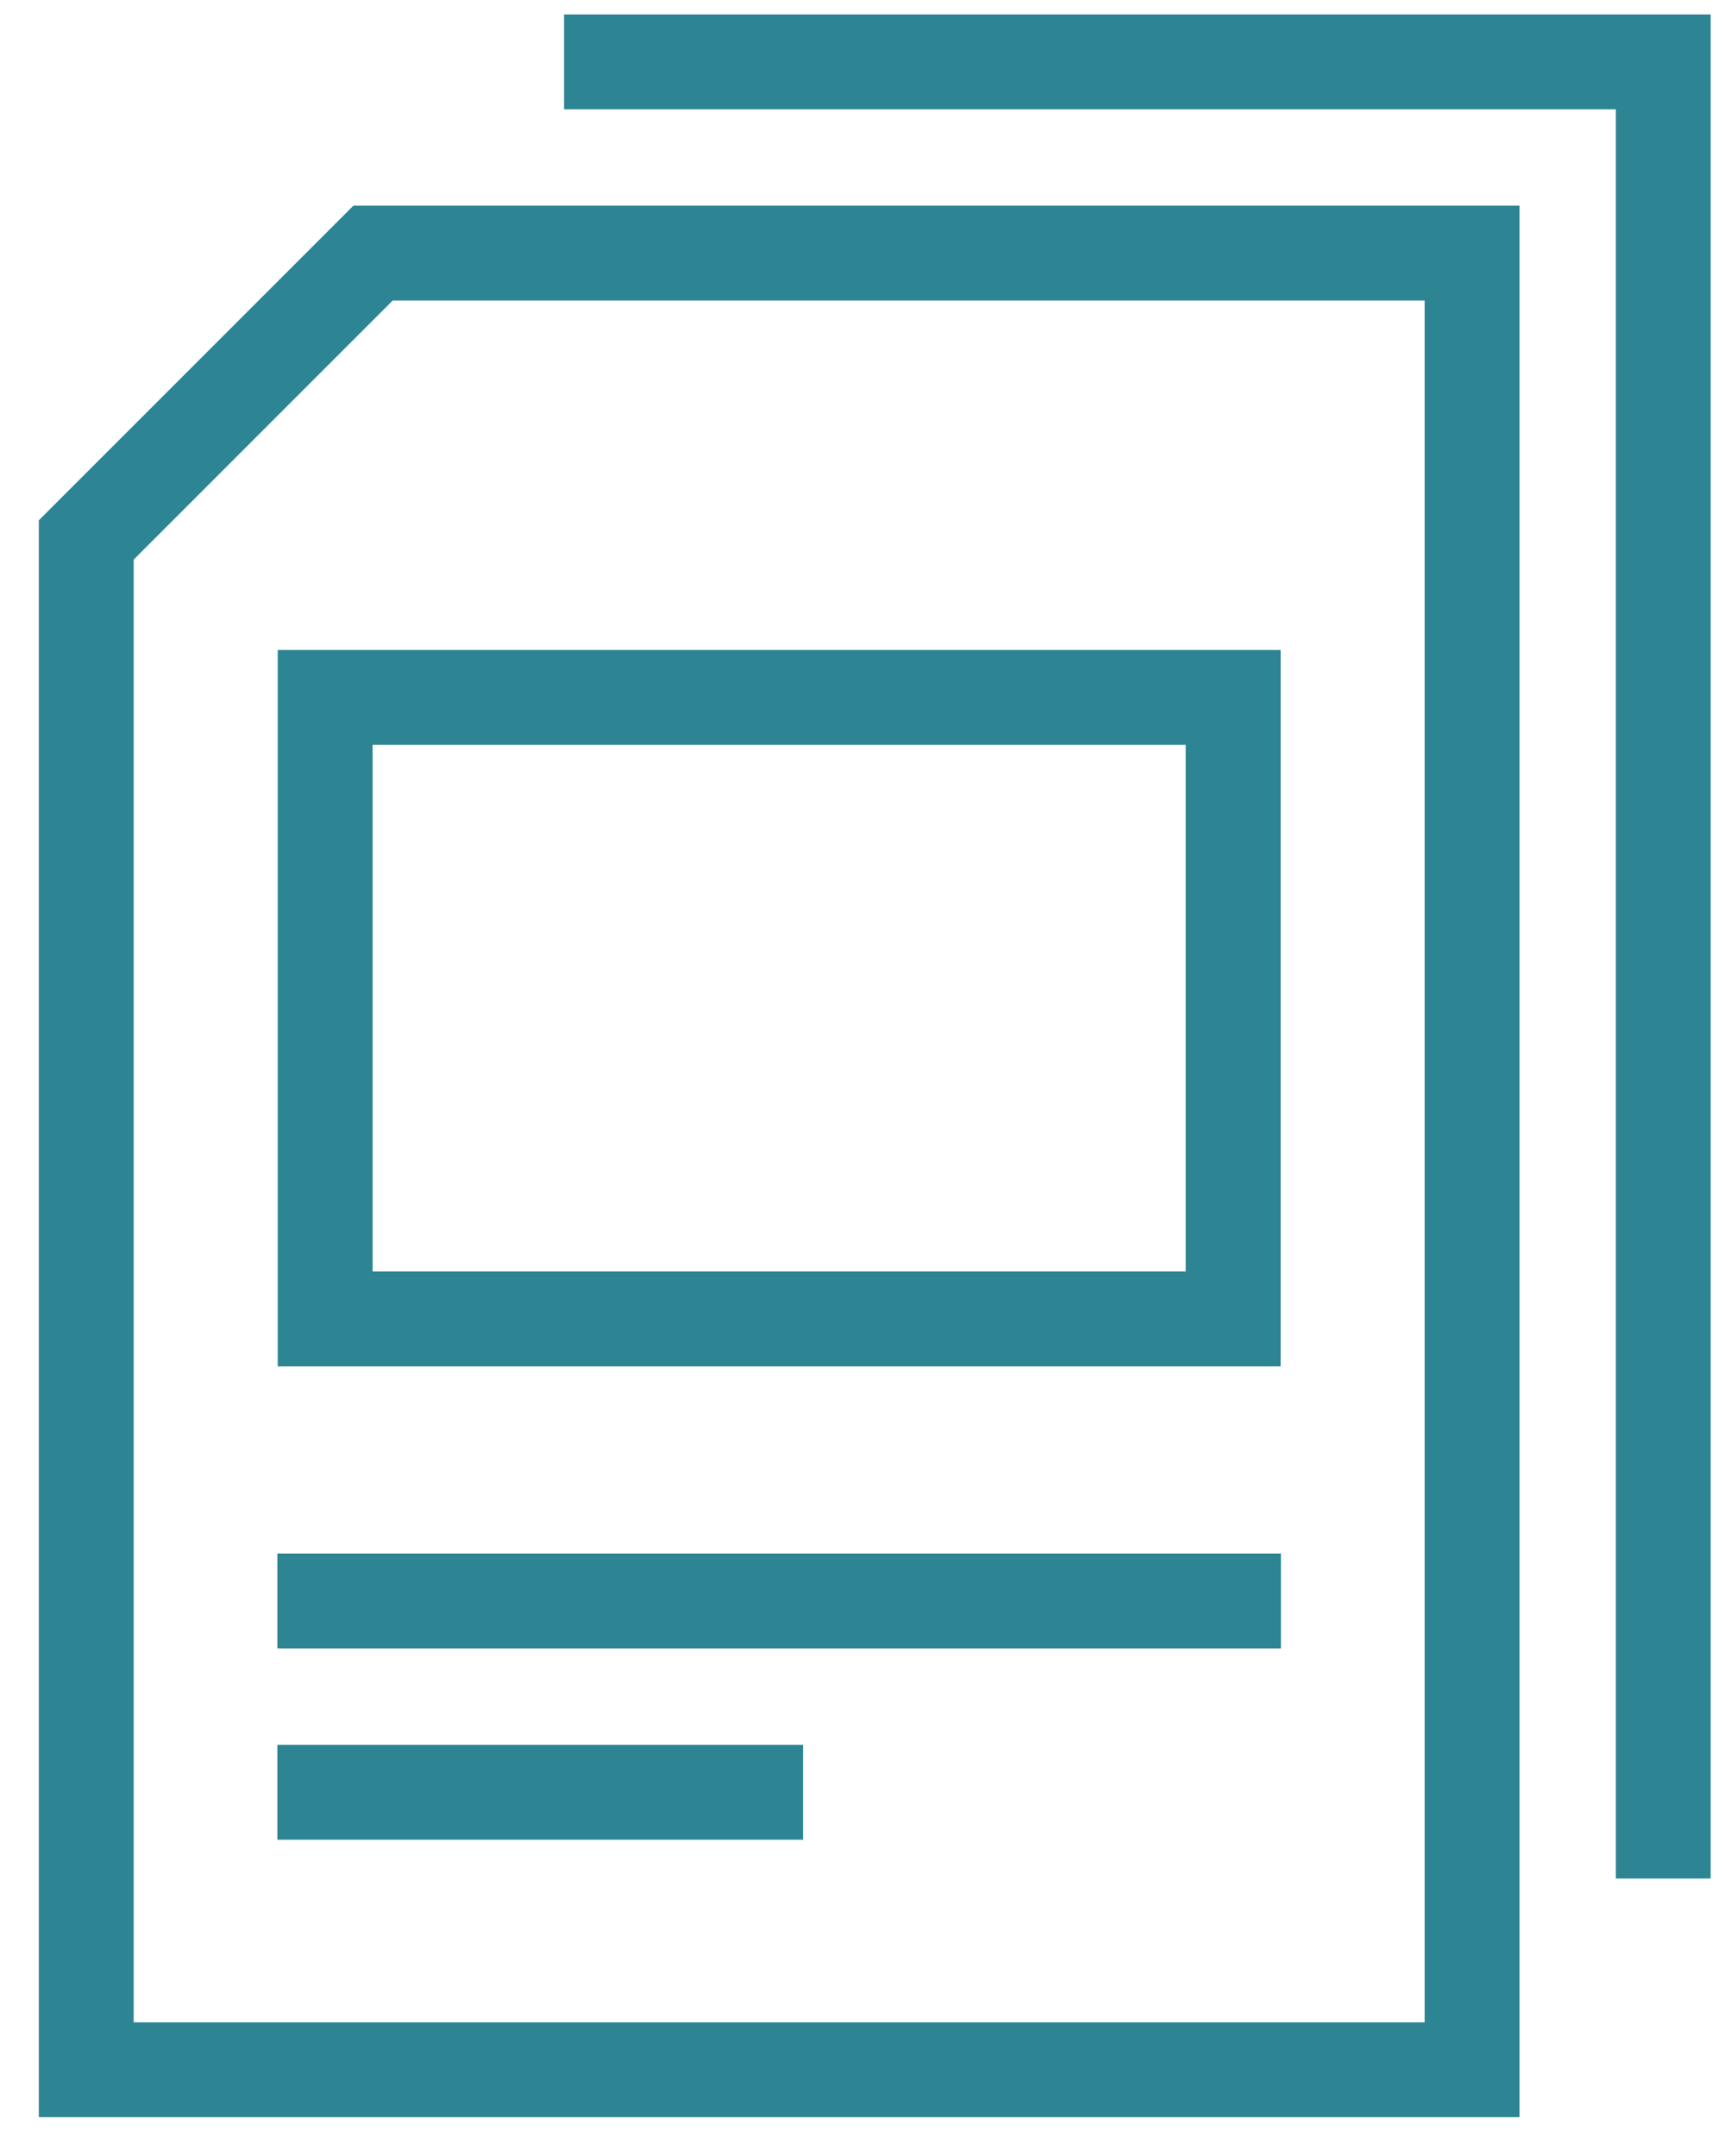
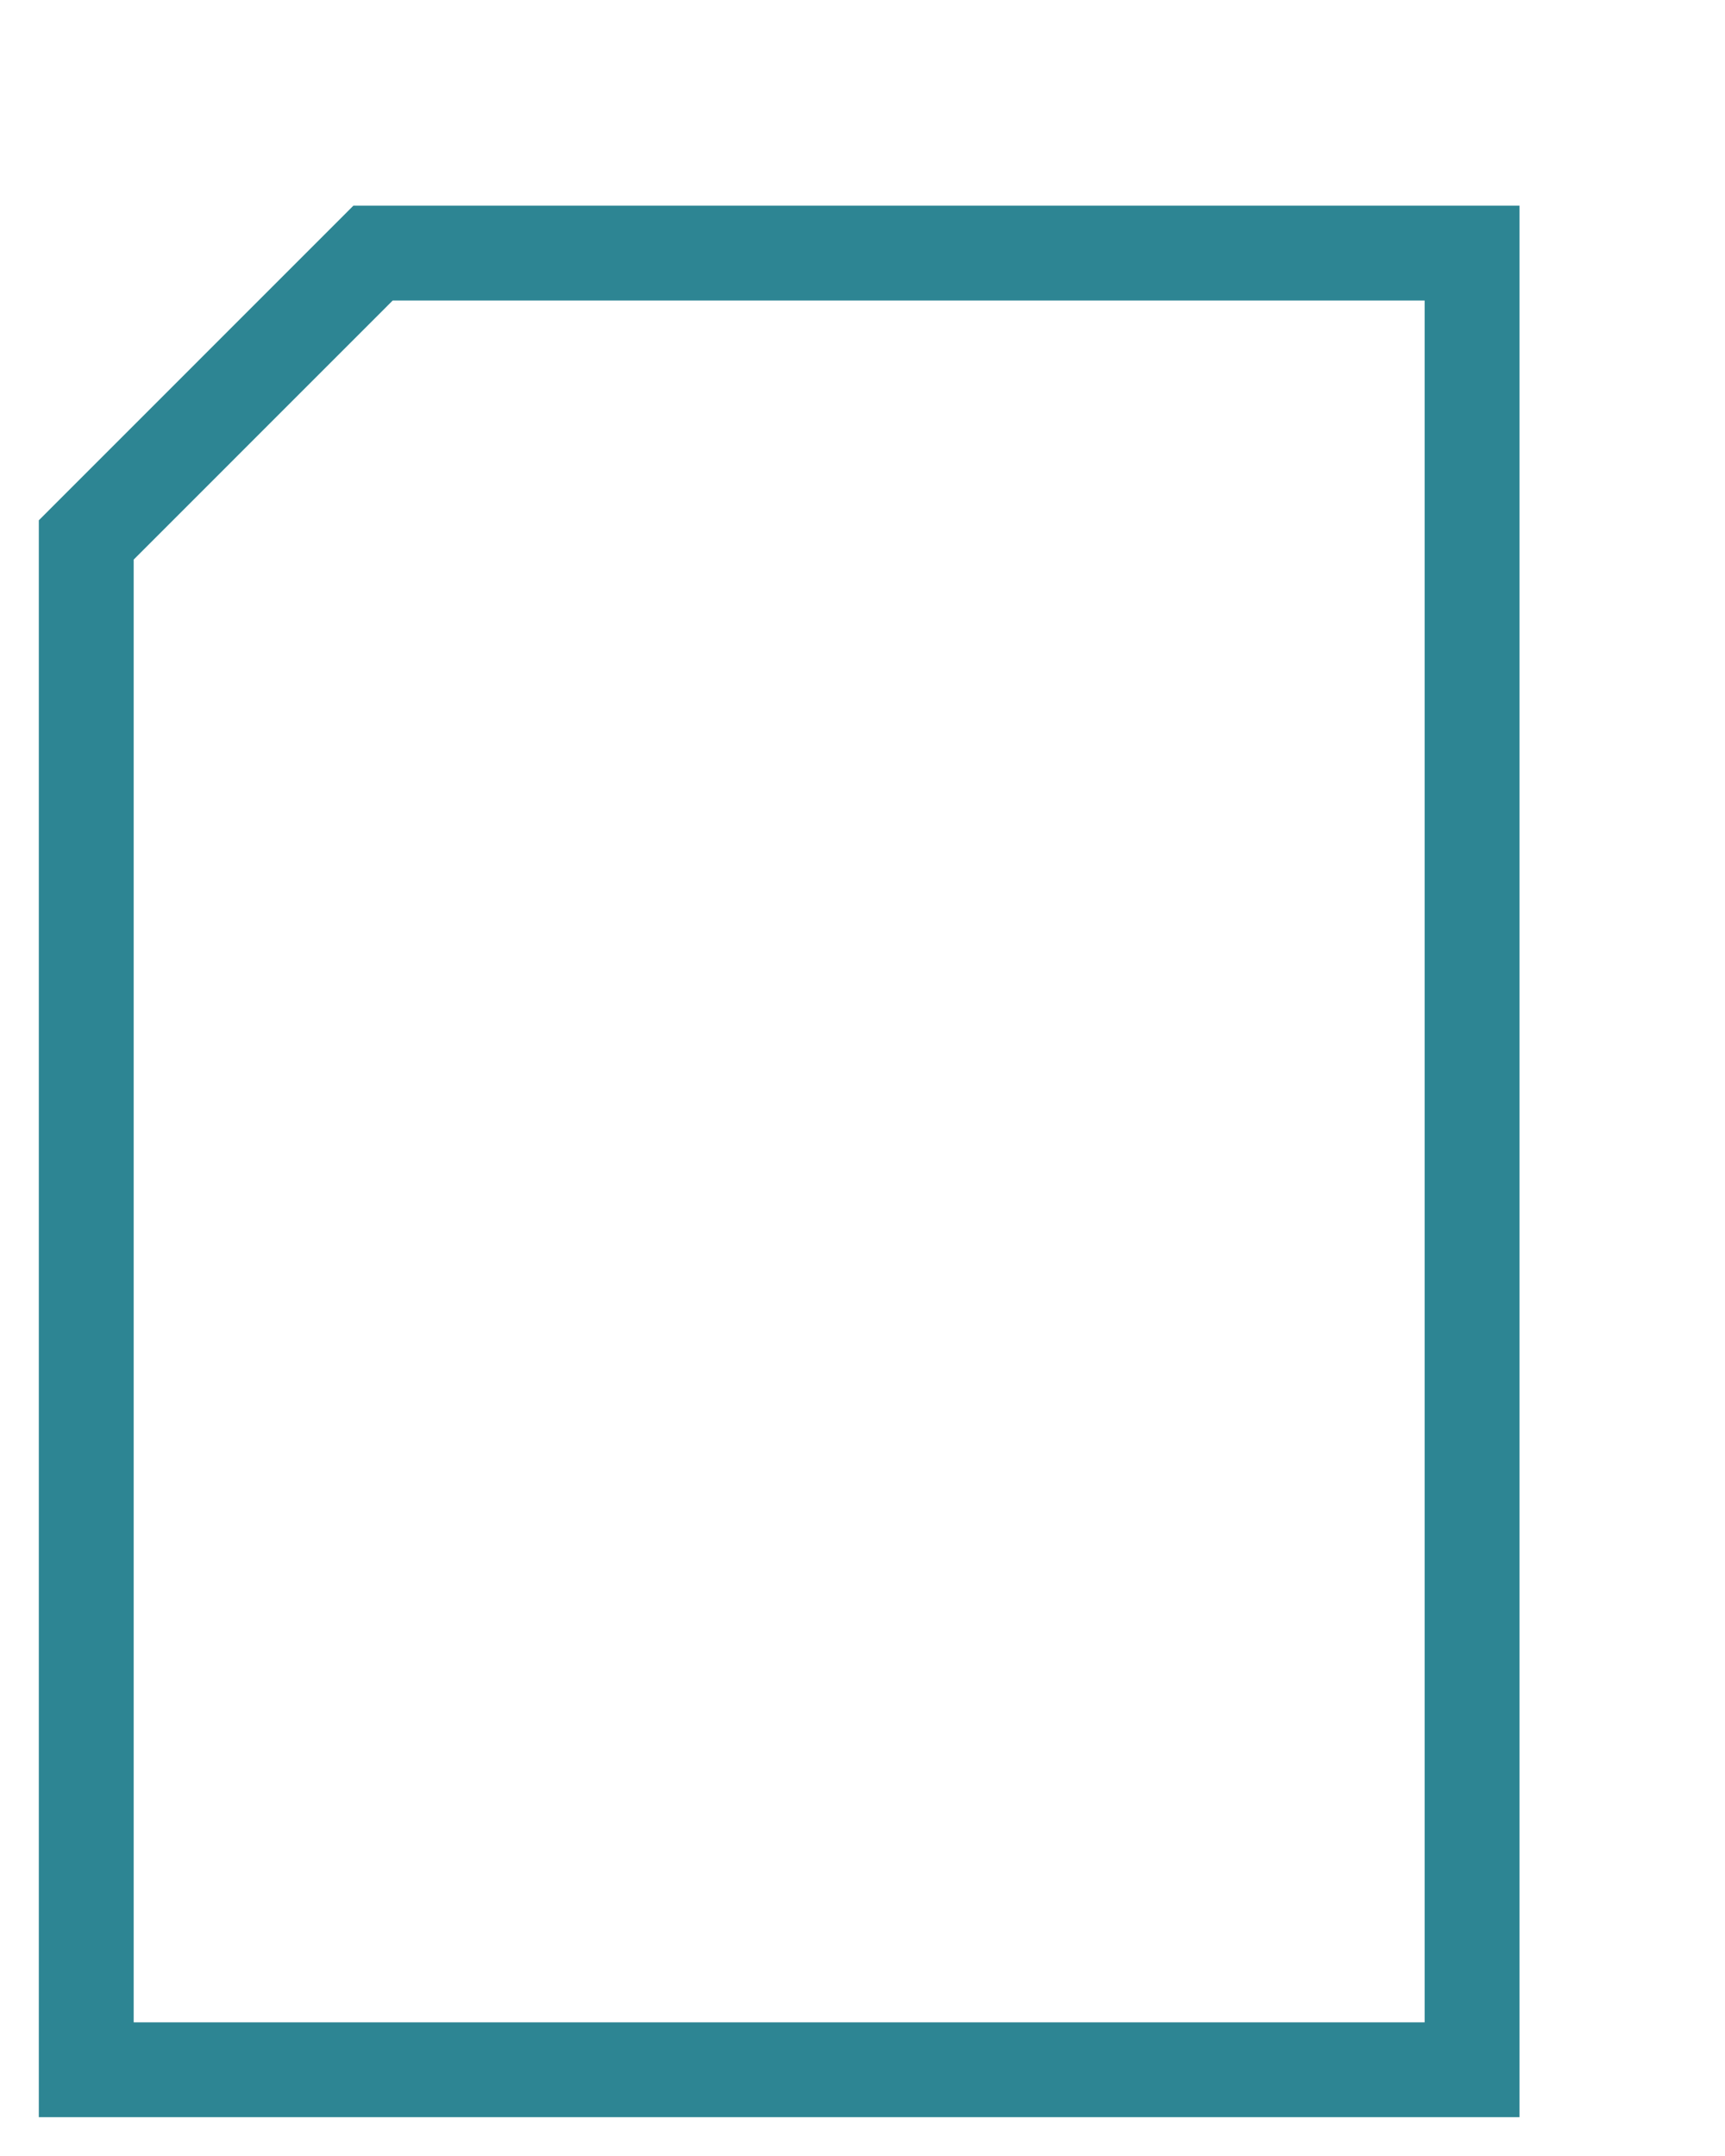
<svg xmlns="http://www.w3.org/2000/svg" width="40" height="50" viewBox="0 0 40 50">
  <title>Group 14</title>
  <g stroke="#2D8593" stroke-width="2.2" fill="none" fill-rule="evenodd">
    <path d="M2 48h32.135V5.87H8.65L2 12.522z" />
-     <path d="M38.568 43.565V1.435H13.08" />
-     <path d="M7.54 30.587h21.055V16.174H7.54zM6.432 37.13h23.27m-23.27 4.435h12.19" />
  </g>
</svg>